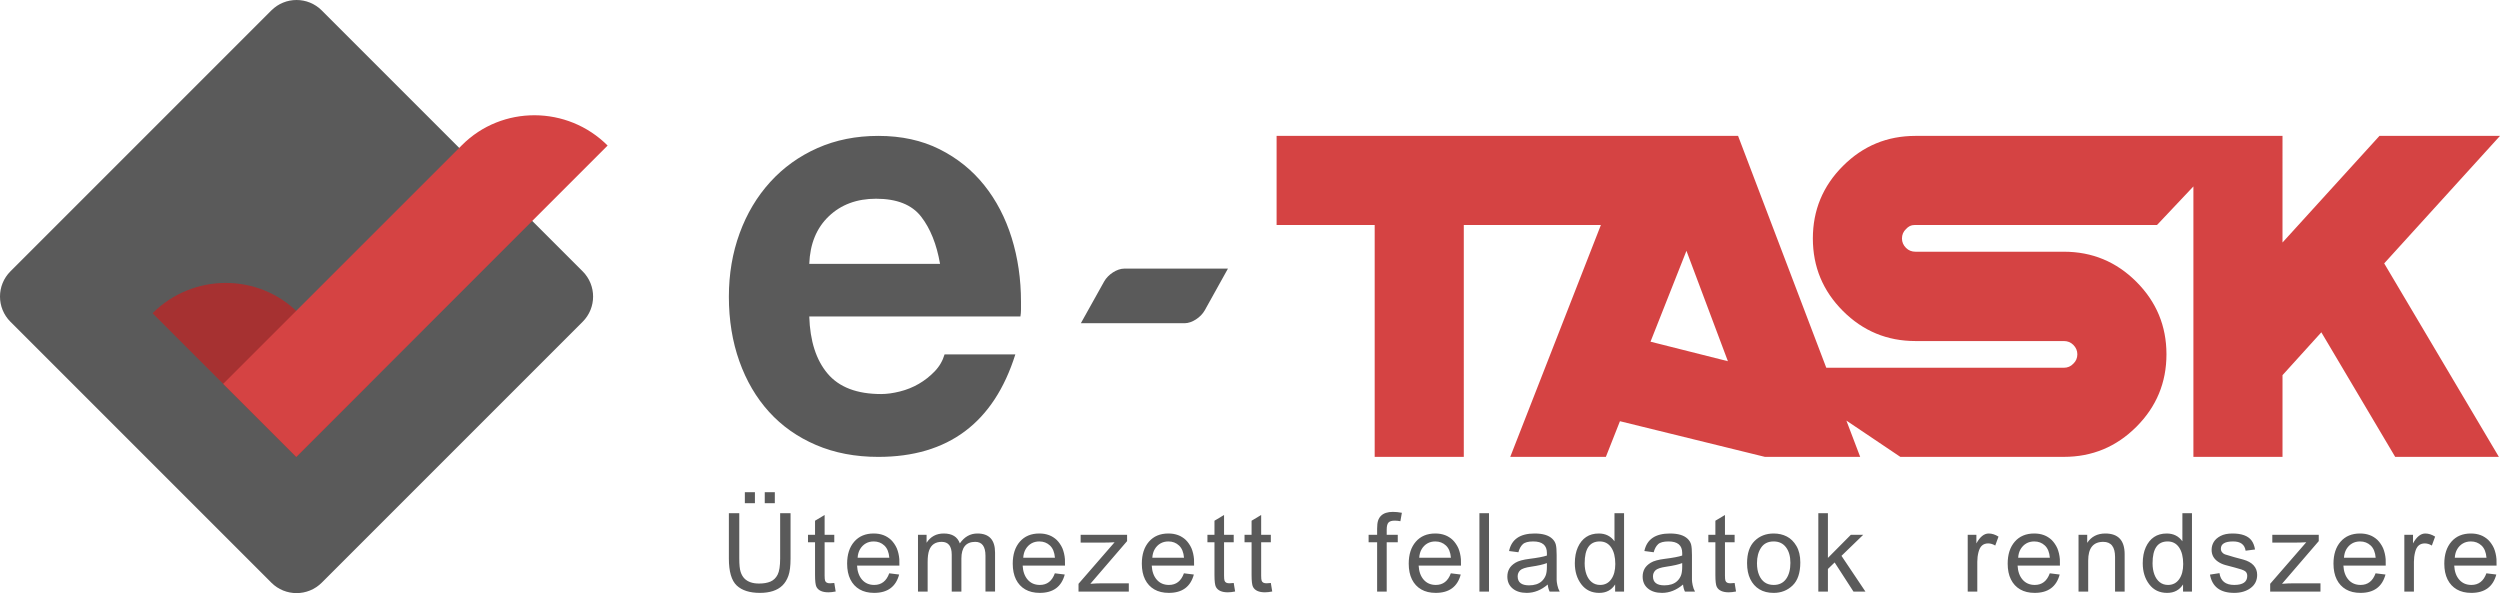
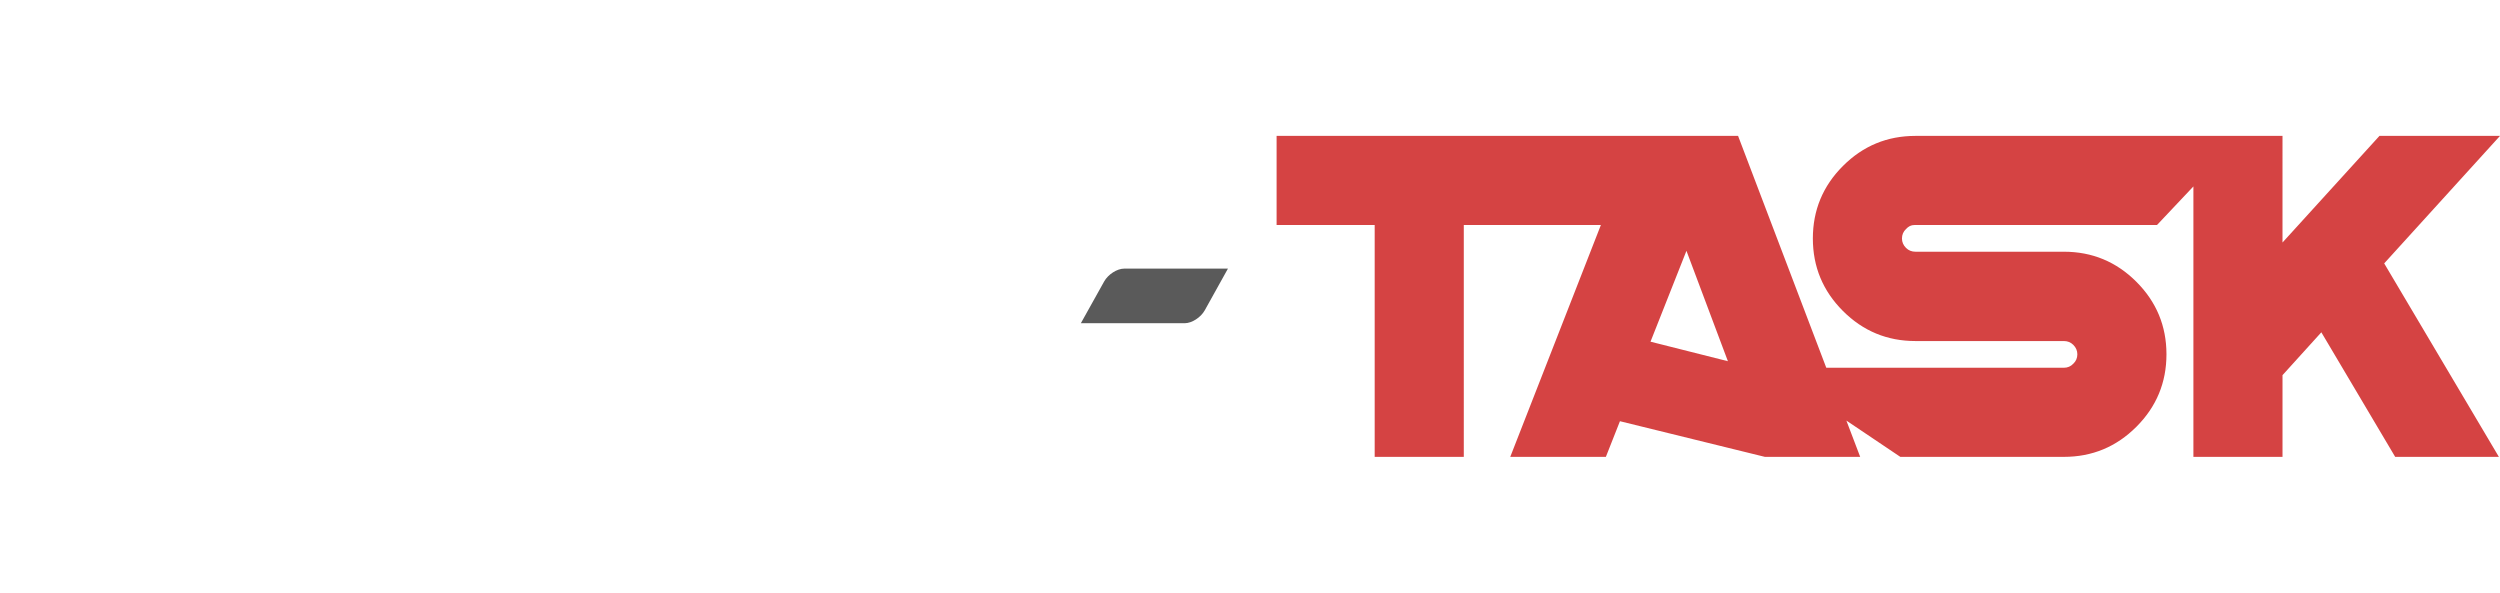
<svg xmlns="http://www.w3.org/2000/svg" version="1.2" baseProfile="tiny" x="0px" y="0px" width="752.585px" height="178.545px" viewBox="0 0 752.585 178.545" xml:space="preserve">
  <g id="BG" display="none">
    <rect x="-44.652" y="-208.365" display="inline" fill="#FFFFFF" width="841.89" height="595.275" />
  </g>
  <g id="LOGO">
    <g>
      <g>
        <path fill="#D54343" d="M752.585,40.909H716.3l-29.188,32.095V40.909H576.609c-8.514,0-15.789,3.018-21.824,9.054     c-6.037,6.037-9.055,13.312-9.055,21.825c0,8.514,3.018,15.788,9.055,21.824c6.035,6.037,13.311,9.055,21.824,9.055h44.69     c1.124,0,2.071,0.382,2.838,1.148c0.81,0.812,1.216,1.757,1.216,2.838c0,1.127-0.406,2.071-1.216,2.839     c-0.767,0.81-1.714,1.215-2.838,1.215h-71.527L523.22,40.909H384.299v26.825h29.527v69.798h26.826V67.733h41.27l-27.284,69.798     h28.784l4.236-10.732l43.604,10.726l-0.003,0.007h28.718l-4.155-10.923l16.238,10.923H621.3c8.513,0,15.787-3.019,21.824-9.054     c6.036-6.036,9.054-13.313,9.054-21.825c0-8.514-3.018-15.787-9.054-21.825c-6.037-6.036-13.312-9.053-21.824-9.053h-44.69     c-1.126,0-2.072-0.383-2.838-1.149c-0.811-0.811-1.217-1.756-1.217-2.837c0-1.125,0.406-2.071,1.217-2.838     c0.766-0.811,1.469-1.216,2.595-1.216h72.961l10.959-11.613v81.411h26.825v-24.595l11.689-12.905l22.229,37.5h31.216     l-34.525-58.244L752.585,40.909z M496.859,102.86l10.819-27.356l12.476,33.234L496.859,102.86z" />
      </g>
      <g>
-         <path fill="#5A5A5A" d="M234.852,168.098c0,2.284-0.255,3.921-0.765,4.905c-0.51,0.986-1.225,1.677-2.145,2.071     c-0.922,0.395-2.071,0.592-3.452,0.592c-0.971,0-1.821-0.125-2.553-0.382c-0.732-0.254-1.344-0.631-1.837-1.134     c-0.493-0.501-0.876-1.166-1.146-1.996c-0.271-0.831-0.407-2.184-0.407-4.057v-13.611h-3.131v13.635     c0,3.945,0.789,6.657,2.367,8.137s3.903,2.22,6.978,2.22c1.479,0,2.787-0.185,3.921-0.554c1.135-0.371,2.083-0.926,2.848-1.666     c0.765-0.739,1.364-1.708,1.8-2.909c0.437-1.199,0.654-2.941,0.654-5.228v-13.635h-3.132V168.098z M227.257,148.174h-3.033v3.304     h3.033V148.174z M233.249,148.174h-3.033v3.304h3.033V148.174z M249.866,175.593c-0.395,0-0.716-0.062-0.962-0.185     c-0.247-0.124-0.419-0.321-0.518-0.592c-0.099-0.271-0.148-0.793-0.148-1.566v-10.012h2.91v-2.242h-2.91v-5.968l-2.885,1.727     v4.241h-2.12v2.242h2.12v9.84c0,1.858,0.144,3.058,0.432,3.6c0.287,0.543,0.731,0.95,1.332,1.221     c0.6,0.271,1.352,0.407,2.256,0.407c0.641,0,1.372-0.083,2.194-0.247l-0.419-2.564     C250.622,175.56,250.194,175.593,249.866,175.593z M270.725,168.318c-0.049-0.607-0.14-1.184-0.271-1.727     c-0.133-0.558-0.296-1.075-0.493-1.552c-0.214-0.478-0.469-0.93-0.765-1.357c-0.28-0.41-0.592-0.789-0.938-1.133     c-0.329-0.313-0.69-0.593-1.085-0.84c-0.378-0.245-0.789-0.452-1.232-0.615c-0.444-0.164-0.904-0.288-1.381-0.371     c-0.493-0.081-1.011-0.122-1.554-0.122c-2.466,0-4.414,0.817-5.844,2.453c-1.431,1.637-2.146,3.843-2.146,6.621     c0,1.857,0.325,3.438,0.974,4.746c0.649,1.307,1.578,2.311,2.786,3.009c1.209,0.698,2.667,1.047,4.378,1.047     c4.027,0,6.534-1.841,7.521-5.523l-2.983-0.369c-0.839,2.334-2.343,3.501-4.513,3.501c-1.513,0-2.729-0.521-3.649-1.565     c-0.921-1.043-1.431-2.462-1.529-4.253h12.749C270.75,169.148,270.741,168.5,270.725,168.318z M258.174,167.9     c0.065-1.021,0.316-1.891,0.752-2.614c0.435-0.724,0.999-1.285,1.689-1.689c0.69-0.402,1.495-0.604,2.416-0.604     c1.249,0,2.31,0.407,3.182,1.222c0.871,0.813,1.372,2.043,1.504,3.687H258.174z M294.234,160.602     c-2.159,0-3.922,0.994-5.29,2.982c-0.707-1.988-2.317-2.982-4.832-2.982c-2.253,0-3.979,0.929-5.179,2.785v-2.391h-2.589v17.087     h2.909v-8.877c0-1.545,0.156-2.736,0.469-3.574c0.313-0.839,0.78-1.467,1.405-1.887c0.625-0.419,1.406-0.629,2.343-0.629     c2.022,0,3.033,1.29,3.033,3.872v11.095h2.909v-9.937c0-3.354,1.394-5.03,4.182-5.03c2.045,0,3.068,1.396,3.068,4.192v10.774     h2.885v-11.737C299.548,162.517,297.776,160.602,294.234,160.602z M320.579,168.318c-0.049-0.607-0.14-1.184-0.271-1.727     c-0.133-0.558-0.296-1.075-0.493-1.552c-0.215-0.478-0.469-0.93-0.765-1.357c-0.28-0.41-0.592-0.789-0.938-1.133     c-0.329-0.313-0.69-0.593-1.085-0.84c-0.378-0.245-0.789-0.452-1.232-0.615c-0.444-0.164-0.904-0.288-1.381-0.371     c-0.493-0.081-1.011-0.122-1.554-0.122c-2.466,0-4.414,0.817-5.844,2.453c-1.431,1.637-2.146,3.843-2.146,6.621     c0,1.857,0.324,3.438,0.974,4.746c0.649,1.307,1.578,2.311,2.786,3.009c1.209,0.698,2.667,1.047,4.378,1.047     c4.026,0,6.534-1.841,7.521-5.523l-2.983-0.369c-0.839,2.334-2.343,3.501-4.513,3.501c-1.513,0-2.729-0.521-3.649-1.565     c-0.921-1.043-1.431-2.462-1.529-4.253h12.749C320.604,169.148,320.596,168.5,320.579,168.318z M308.028,167.9     c0.065-1.021,0.316-1.891,0.752-2.614s0.999-1.285,1.689-1.689c0.69-0.402,1.495-0.604,2.416-0.604     c1.249,0,2.31,0.407,3.182,1.222c0.87,0.813,1.372,2.043,1.504,3.687H308.028z M328.232,175.741l11.06-12.848v-1.897h-13.98     v2.342h6.969c0.936,0,2.019-0.032,3.25-0.1l-10.86,12.503v2.342h15.141v-2.49h-7.925     C330.75,175.593,329.532,175.643,328.232,175.741z M359.437,168.318c-0.05-0.607-0.141-1.184-0.271-1.727     c-0.132-0.558-0.296-1.075-0.493-1.552c-0.214-0.478-0.469-0.93-0.765-1.357c-0.279-0.41-0.592-0.789-0.937-1.133     c-0.329-0.313-0.69-0.593-1.085-0.84c-0.379-0.245-0.789-0.452-1.233-0.615c-0.443-0.164-0.904-0.288-1.381-0.371     c-0.493-0.081-1.011-0.122-1.553-0.122c-2.466,0-4.414,0.817-5.845,2.453c-1.43,1.637-2.145,3.843-2.145,6.621     c0,1.857,0.323,3.438,0.974,4.746c0.648,1.307,1.578,2.311,2.786,3.009s2.667,1.047,4.377,1.047c4.027,0,6.534-1.841,7.521-5.523     l-2.983-0.369c-0.838,2.334-2.343,3.501-4.513,3.501c-1.513,0-2.729-0.521-3.649-1.565c-0.921-1.043-1.43-2.462-1.528-4.253     h12.748C359.461,169.148,359.452,168.5,359.437,168.318z M346.886,167.9c0.064-1.021,0.315-1.891,0.751-2.614     s0.999-1.285,1.689-1.689c0.69-0.402,1.496-0.604,2.417-0.604c1.249,0,2.309,0.407,3.181,1.222     c0.871,0.813,1.372,2.043,1.504,3.687H346.886z M370.11,175.593c-0.395,0-0.715-0.062-0.961-0.185     c-0.247-0.124-0.42-0.321-0.518-0.592c-0.099-0.271-0.148-0.793-0.148-1.566v-10.012h2.909v-2.242h-2.909v-5.968l-2.885,1.727     v4.241h-2.121v2.242h2.121v9.84c0,1.858,0.144,3.058,0.432,3.6c0.287,0.543,0.731,0.95,1.332,1.221     c0.6,0.271,1.351,0.407,2.255,0.407c0.642,0,1.373-0.083,2.195-0.247l-0.42-2.564C370.867,175.56,370.439,175.593,370.11,175.593     z M381.279,175.593c-0.395,0-0.716-0.062-0.961-0.185c-0.248-0.124-0.42-0.321-0.519-0.592c-0.099-0.271-0.148-0.793-0.148-1.566     v-10.012h2.91v-2.242h-2.91v-5.968l-2.885,1.727v4.241h-2.12v2.242h2.12v9.84c0,1.858,0.144,3.058,0.431,3.6     c0.288,0.543,0.731,0.95,1.333,1.221c0.598,0.271,1.352,0.407,2.256,0.407c0.641,0,1.371-0.083,2.195-0.247l-0.42-2.564     C382.035,175.56,381.606,175.593,381.279,175.593z M417.211,154.388c-0.6,0.197-1.096,0.493-1.49,0.888s-0.688,0.879-0.877,1.454     s-0.283,1.39-0.283,2.441v1.825h-2.564v2.242h2.564v14.845h2.886v-14.845h3.328v-2.242h-3.328v-1.578     c0-1.021,0.176-1.722,0.53-2.108c0.354-0.387,0.981-0.58,1.887-0.58c0.542,0,1.108,0.059,1.7,0.173l0.444-2.539     c-0.986-0.182-1.89-0.271-2.713-0.271C418.506,154.092,417.811,154.19,417.211,154.388z M439.783,168.318     c-0.049-0.607-0.14-1.184-0.27-1.727c-0.133-0.558-0.296-1.075-0.493-1.552c-0.215-0.478-0.47-0.93-0.766-1.357     c-0.28-0.41-0.592-0.789-0.938-1.133c-0.327-0.313-0.69-0.593-1.085-0.84c-0.377-0.245-0.789-0.452-1.232-0.615     c-0.443-0.164-0.903-0.288-1.381-0.371c-0.493-0.081-1.01-0.122-1.553-0.122c-2.466,0-4.414,0.817-5.845,2.453     c-1.43,1.637-2.145,3.843-2.145,6.621c0,1.857,0.325,3.438,0.974,4.746c0.649,1.307,1.578,2.311,2.787,3.009     c1.208,0.698,2.666,1.047,4.377,1.047c4.026,0,6.533-1.841,7.52-5.523l-2.982-0.369c-0.839,2.334-2.344,3.501-4.514,3.501     c-1.512,0-2.729-0.521-3.649-1.565c-0.919-1.043-1.43-2.462-1.528-4.253h12.749C439.81,169.148,439.801,168.5,439.783,168.318z      M427.233,167.9c0.065-1.021,0.316-1.891,0.753-2.614c0.434-0.724,0.997-1.285,1.688-1.689c0.69-0.402,1.495-0.604,2.417-0.604     c1.248,0,2.31,0.407,3.182,1.222c0.87,0.813,1.372,2.043,1.503,3.687H427.233z M445.354,178.083h2.886v-23.597h-2.886V178.083z      M468.604,174.581v-7.52c0-1.414-0.082-2.45-0.246-3.106c-0.164-0.657-0.521-1.249-1.072-1.775     c-0.551-0.527-1.267-0.922-2.145-1.184c-0.88-0.263-1.937-0.395-3.169-0.395c-4.389,0-6.953,1.759-7.693,5.276l2.812,0.369     c0.278-1.052,0.719-1.856,1.318-2.415c0.6-0.56,1.648-0.84,3.144-0.84c2.746,0,4.118,1.16,4.118,3.478v0.764     c-1.068,0.362-2.795,0.69-5.178,0.986c-1.99,0.246-3.42,0.638-4.29,1.173c-0.872,0.534-1.497,1.146-1.874,1.835     c-0.379,0.69-0.568,1.472-0.568,2.344c0,1.513,0.531,2.709,1.591,3.587c1.062,0.88,2.479,1.319,4.254,1.319     c2.235,0,4.34-0.839,6.313-2.516c0.081,0.807,0.271,1.514,0.566,2.121h3.033c-0.329-0.592-0.563-1.231-0.703-1.924     C468.675,175.469,468.604,174.944,468.604,174.581z M465.671,170.563c0,1.233-0.14,2.167-0.42,2.799     c-0.279,0.633-0.652,1.163-1.121,1.591c-0.468,0.428-1.023,0.744-1.664,0.949c-0.642,0.206-1.365,0.308-2.17,0.308     c-2.286,0-3.429-0.903-3.429-2.711c0-0.708,0.247-1.308,0.74-1.801s1.604-0.864,3.329-1.11c2.137-0.312,3.715-0.673,4.734-1.085     V170.563z M486.012,162.944c-1.134-1.563-2.704-2.343-4.709-2.343c-1.497,0-2.771,0.353-3.822,1.059     c-1.052,0.708-1.883,1.736-2.49,3.084c-0.609,1.347-0.913,2.95-0.913,4.807c0,2.516,0.654,4.633,1.96,6.351     c1.308,1.719,3.104,2.576,5.389,2.576c2.104,0,3.698-0.847,4.783-2.539v2.145h2.688v-23.597h-2.886V162.944z M485.038,174.373     c-0.814,1.143-1.928,1.713-3.341,1.713c-0.971,0-1.806-0.274-2.504-0.825s-1.232-1.32-1.602-2.307     c-0.371-0.986-0.556-2.121-0.556-3.403c0-4.371,1.513-6.559,4.537-6.559c1.479,0,2.63,0.604,3.452,1.813     c0.822,1.208,1.233,2.871,1.233,4.992C486.259,171.705,485.852,173.23,485.038,174.373z M509.337,174.581v-7.52     c0-1.414-0.083-2.45-0.247-3.106c-0.165-0.657-0.521-1.249-1.072-1.775c-0.552-0.527-1.266-0.922-2.146-1.184     c-0.88-0.263-1.937-0.395-3.169-0.395c-4.39,0-6.954,1.759-7.693,5.276l2.811,0.369c0.28-1.052,0.72-1.856,1.32-2.415     c0.6-0.56,1.646-0.84,3.144-0.84c2.744,0,4.117,1.16,4.117,3.478v0.764c-1.069,0.362-2.795,0.69-5.178,0.986     c-1.989,0.246-3.419,0.638-4.291,1.173c-0.871,0.534-1.495,1.146-1.874,1.835c-0.377,0.69-0.566,1.472-0.566,2.344     c0,1.513,0.53,2.709,1.591,3.587c1.06,0.88,2.478,1.319,4.253,1.319c2.234,0,4.34-0.839,6.313-2.516     c0.082,0.807,0.271,1.514,0.567,2.121h3.032c-0.329-0.592-0.563-1.231-0.701-1.924     C509.406,175.469,509.337,174.944,509.337,174.581z M506.401,170.563c0,1.233-0.14,2.167-0.418,2.799     c-0.28,0.633-0.654,1.163-1.122,1.591c-0.469,0.428-1.024,0.744-1.665,0.949c-0.642,0.206-1.365,0.308-2.17,0.308     c-2.285,0-3.427-0.903-3.427-2.711c0-0.708,0.246-1.308,0.739-1.801s1.603-0.864,3.328-1.11c2.137-0.312,3.715-0.673,4.734-1.085     V170.563z M520.898,175.593c-0.395,0-0.716-0.062-0.961-0.185c-0.246-0.124-0.42-0.321-0.519-0.592     c-0.099-0.271-0.147-0.793-0.147-1.566v-10.012h2.909v-2.242h-2.909v-5.968l-2.885,1.727v4.241h-2.12v2.242h2.12v9.84     c0,1.858,0.144,3.058,0.432,3.6c0.286,0.543,0.73,0.95,1.331,1.221c0.601,0.271,1.353,0.407,2.256,0.407     c0.642,0,1.373-0.083,2.195-0.247l-0.42-2.564C521.654,175.56,521.229,175.593,520.898,175.593z M537.886,161.502     c-1.168-0.601-2.481-0.9-3.945-0.9c-2.317,0-4.233,0.747-5.744,2.242c-1.514,1.497-2.269,3.725-2.269,6.684     c0,1.874,0.324,3.476,0.974,4.808c0.648,1.331,1.565,2.355,2.749,3.07c1.184,0.716,2.613,1.072,4.29,1.072     c2.235,0,4.132-0.743,5.685-2.23c1.554-1.487,2.33-3.802,2.33-6.942c0-1.973-0.387-3.616-1.16-4.932     C540.023,163.059,539.054,162.102,537.886,161.502z M537.678,174.285c-0.864,1.201-2.109,1.801-3.737,1.801     c-1.052,0-1.944-0.249-2.674-0.752c-0.732-0.501-1.308-1.244-1.727-2.232c-0.42-0.986-0.63-2.178-0.63-3.574     c0-1.874,0.415-3.432,1.246-4.672c0.83-1.241,2.092-1.863,3.784-1.863c1.578,0,2.812,0.584,3.698,1.752     c0.888,1.167,1.332,2.728,1.332,4.685C538.971,171.467,538.539,173.086,537.678,174.285z M560.89,160.996h-3.725l-6.902,6.953     v-13.463h-2.885v23.597h2.885v-6.804l2.026-1.962l5.665,8.766h3.602l-7.208-10.756L560.89,160.996z M594.962,163.584v-2.588     h-2.614v17.087h2.885v-8.95c0-1.002,0.119-1.973,0.357-2.909c0.239-0.938,0.6-1.612,1.085-2.022s1.098-0.617,1.838-0.617     c0.706,0,1.412,0.215,2.12,0.643l0.986-2.688c-1.004-0.625-1.99-0.937-2.959-0.937     C597.279,160.602,596.047,161.596,594.962,163.584z M620.086,168.318c-0.05-0.607-0.141-1.184-0.271-1.727     c-0.132-0.558-0.298-1.075-0.493-1.552c-0.215-0.478-0.47-0.93-0.766-1.357c-0.279-0.41-0.592-0.789-0.937-1.133     c-0.329-0.313-0.69-0.593-1.085-0.84c-0.379-0.247-0.789-0.452-1.233-0.615c-0.443-0.164-0.903-0.288-1.381-0.371     c-0.493-0.081-1.01-0.122-1.552-0.122c-2.466,0-4.415,0.817-5.846,2.453c-1.43,1.637-2.144,3.843-2.144,6.621     c0,1.857,0.322,3.438,0.974,4.746c0.648,1.307,1.578,2.311,2.785,3.009c1.209,0.698,2.668,1.047,4.376,1.047     c4.028,0,6.535-1.841,7.521-5.523l-2.982-0.369c-0.839,2.334-2.344,3.501-4.514,3.501c-1.513,0-2.728-0.521-3.649-1.565     c-0.921-1.043-1.43-2.462-1.528-4.253h12.747C620.109,169.148,620.102,168.5,620.086,168.318z M607.536,167.9     c0.064-1.021,0.314-1.891,0.75-2.614c0.437-0.724,0.999-1.285,1.69-1.689c0.689-0.402,1.495-0.604,2.416-0.604     c1.249,0,2.31,0.407,3.182,1.222c0.87,0.813,1.371,2.043,1.503,3.687H607.536z M633.769,160.602c-2.383,0-4.2,0.937-5.448,2.811     v-2.416h-2.614v17.087h2.91v-9.345c0-3.748,1.511-5.622,4.537-5.622c2.367,0,3.551,1.521,3.551,4.561v10.406h2.884v-11.268     C639.588,162.673,637.648,160.602,633.769,160.602z M656.971,162.944c-1.134-1.563-2.704-2.343-4.71-2.343     c-1.496,0-2.77,0.353-3.821,1.059c-1.054,0.708-1.884,1.736-2.491,3.084c-0.608,1.347-0.912,2.95-0.912,4.807     c0,2.516,0.652,4.633,1.96,6.351c1.307,1.719,3.103,2.576,5.389,2.576c2.103,0,3.697-0.847,4.783-2.539v2.145h2.688v-23.597     h-2.885V162.944z M655.996,174.373c-0.813,1.143-1.927,1.713-3.341,1.713c-0.971,0-1.805-0.274-2.503-0.825     c-0.699-0.551-1.232-1.32-1.604-2.307c-0.369-0.986-0.555-2.121-0.555-3.403c0-4.371,1.513-6.559,4.538-6.559     c1.479,0,2.63,0.604,3.451,1.813c0.822,1.208,1.234,2.871,1.234,4.992C657.218,171.705,656.811,173.23,655.996,174.373z      M675.253,168.44c-1.389-0.378-2.281-0.617-2.676-0.716c-1.529-0.428-2.461-0.708-2.799-0.84     c-0.337-0.132-0.625-0.345-0.863-0.641s-0.358-0.649-0.358-1.06c0-1.461,1.233-2.192,3.699-2.192     c2.219,0,3.468,0.929,3.748,2.787l2.836-0.371c-0.197-1.149-0.56-2.066-1.085-2.748c-0.526-0.682-1.266-1.197-2.219-1.542     c-0.955-0.345-2.112-0.517-3.478-0.517c-1.479,0-2.688,0.251-3.624,0.752c-0.938,0.501-1.614,1.109-2.035,1.825     c-0.42,0.714-0.628,1.5-0.628,2.354c0,0.739,0.156,1.401,0.468,1.985c0.312,0.583,0.786,1.096,1.417,1.541     c0.634,0.442,1.365,0.784,2.195,1.021c0.831,0.238,1.772,0.488,2.824,0.751c1.627,0.408,2.671,0.77,3.132,1.083     c0.46,0.313,0.689,0.799,0.689,1.456c0,1.811-1.307,2.715-3.92,2.715c-2.614,0-4.094-1.184-4.438-3.551l-2.86,0.444     c0.657,3.665,3.089,5.498,7.299,5.498c1.973,0,3.616-0.483,4.932-1.454c1.313-0.971,1.973-2.294,1.973-3.971     c0-1.135-0.358-2.091-1.074-2.871C677.693,169.4,676.642,168.821,675.253,168.44z M686.961,175.741l11.062-12.848v-1.897h-13.981     v2.342h6.968c0.935,0,2.019-0.032,3.25-0.1l-10.859,12.503v2.342h15.14v-2.49h-7.924     C689.479,175.593,688.261,175.643,686.961,175.741z M718.166,168.318c-0.05-0.607-0.141-1.184-0.272-1.727     c-0.132-0.558-0.296-1.075-0.493-1.552c-0.213-0.478-0.468-0.93-0.764-1.357c-0.28-0.41-0.592-0.789-0.937-1.133     c-0.33-0.313-0.69-0.593-1.085-0.84c-0.379-0.247-0.789-0.452-1.233-0.615c-0.443-0.164-0.905-0.288-1.381-0.371     c-0.493-0.081-1.012-0.122-1.554-0.122c-2.466,0-4.413,0.817-5.844,2.453c-1.43,1.637-2.146,3.843-2.146,6.621     c0,1.857,0.324,3.438,0.974,4.746c0.65,1.307,1.578,2.311,2.787,3.009s2.666,1.047,4.376,1.047c4.028,0,6.535-1.841,7.521-5.523     l-2.984-0.369c-0.838,2.334-2.342,3.501-4.512,3.501c-1.513,0-2.729-0.521-3.649-1.565c-0.921-1.043-1.43-2.462-1.528-4.253     h12.747C718.189,169.148,718.182,168.5,718.166,168.318z M705.614,167.9c0.066-1.021,0.316-1.891,0.752-2.614     c0.437-0.724,0.999-1.285,1.689-1.689c0.69-0.402,1.495-0.604,2.417-0.604c1.248,0,2.308,0.407,3.18,1.222     c0.872,0.813,1.373,2.043,1.505,3.687H705.614z M726.399,163.584v-2.588h-2.613v17.087h2.884v-8.95     c0-1.002,0.119-1.973,0.358-2.909c0.237-0.938,0.6-1.612,1.085-2.022c0.483-0.41,1.098-0.617,1.837-0.617     c0.707,0,1.413,0.215,2.119,0.643l0.986-2.688c-1.002-0.625-1.988-0.937-2.957-0.937     C728.716,160.602,727.484,161.596,726.399,163.584z M743.979,176.086c-1.513,0-2.729-0.521-3.649-1.565     c-0.921-1.043-1.43-2.462-1.528-4.253h12.747c0-1.119-0.008-1.768-0.024-1.949c-0.049-0.607-0.14-1.184-0.271-1.727     c-0.132-0.558-0.296-1.075-0.493-1.552c-0.213-0.478-0.468-0.93-0.764-1.357c-0.28-0.41-0.592-0.789-0.938-1.133     c-0.329-0.313-0.69-0.593-1.085-0.84c-0.378-0.247-0.789-0.452-1.232-0.615c-0.443-0.164-0.905-0.288-1.381-0.371     c-0.493-0.081-1.012-0.122-1.555-0.122c-2.465,0-4.412,0.817-5.843,2.453c-1.43,1.637-2.146,3.843-2.146,6.621     c0,1.857,0.324,3.438,0.975,4.746c0.649,1.307,1.578,2.311,2.785,3.009c1.208,0.698,2.668,1.047,4.377,1.047     c4.028,0,6.535-1.841,7.521-5.523l-2.984-0.369C747.651,174.919,746.148,176.086,743.979,176.086z M739.725,165.286     c0.436-0.724,0.999-1.285,1.689-1.689c0.69-0.402,1.495-0.604,2.416-0.604c1.249,0,2.309,0.407,3.181,1.222     c0.872,0.813,1.373,2.043,1.505,3.687h-9.543C739.037,166.88,739.289,166.01,739.725,165.286z" />
-       </g>
-       <path fill="#5A5A5A" d="M243.616,95.271c0.227,7.389,2.071,13.125,5.539,17.215c3.464,4.089,8.833,6.134,16.104,6.134    c1.704,0,3.579-0.256,5.623-0.767c2.046-0.512,3.947-1.278,5.71-2.302c1.76-1.021,3.351-2.271,4.771-3.748    c1.42-1.477,2.413-3.18,2.983-5.112h21.304c-6.477,20.565-20.226,30.846-41.243,30.846c-6.932,0-13.182-1.191-18.748-3.579    c-5.566-2.385-10.283-5.708-14.145-9.969c-3.863-4.26-6.846-9.344-8.946-15.254c-2.104-5.905-3.153-12.382-3.153-19.427    c0-6.817,1.078-13.178,3.238-19.087c2.156-5.906,5.225-11.047,9.202-15.424c3.977-4.372,8.719-7.779,14.23-10.225    c5.51-2.441,11.616-3.663,18.321-3.663c6.929,0,13.063,1.336,18.405,4.004c5.339,2.671,9.827,6.28,13.464,10.822    c3.635,4.546,6.39,9.829,8.266,15.849c1.874,6.024,2.812,12.441,2.812,19.258c0,0.797,0,1.594,0,2.386    c0,0.681-0.059,1.363-0.17,2.044H243.616z M277.274,65.193c-2.785-3.579-7.301-5.368-13.549-5.368    c-5.794,0-10.539,1.763-14.229,5.285c-3.693,3.522-5.653,8.293-5.88,14.314h39.368C281.962,73.518,280.058,68.772,277.274,65.193z    " />
+         </g>
      <path fill-rule="evenodd" fill="#5A5A5A" d="M338.42,80.863h31.231l-6.977,12.549c-1.19,2.147-3.895,3.888-6.042,3.888h-31.256    l7.002-12.551C333.567,82.603,336.272,80.863,338.42,80.863z" />
-       <path fill-rule="evenodd" fill="#5A5A5A" d="M96.86,3.143l78.539,78.54c4.192,4.192,4.192,10.986,0,15.177l-78.539,78.54    c-4.191,4.193-10.986,4.193-15.177,0l-78.54-78.54c-4.191-4.19-4.191-10.985,0-15.177l78.54-78.54    C85.874-1.047,92.669-1.047,96.86,3.143z" />
      <g>
-         <path fill-rule="evenodd" fill="#A63131" d="M45.921,94.292c12.064-12.064,31.769-12.206,43.834-0.142     c3.032,3.03,21.411,21.408,21.411,21.408l-21.997,21.999C89.169,137.558,63.881,112.253,45.921,94.292z" />
-         <path fill-rule="evenodd" fill="#D54343" d="M182.914,43.817c-12.065-12.065-31.768-12.207-43.832-0.143     c-9.534,9.535-71.895,71.88-71.895,71.88l22.002,22.004C89.189,137.558,164.953,61.777,182.914,43.817z" />
-       </g>
+         </g>
    </g>
  </g>
</svg>